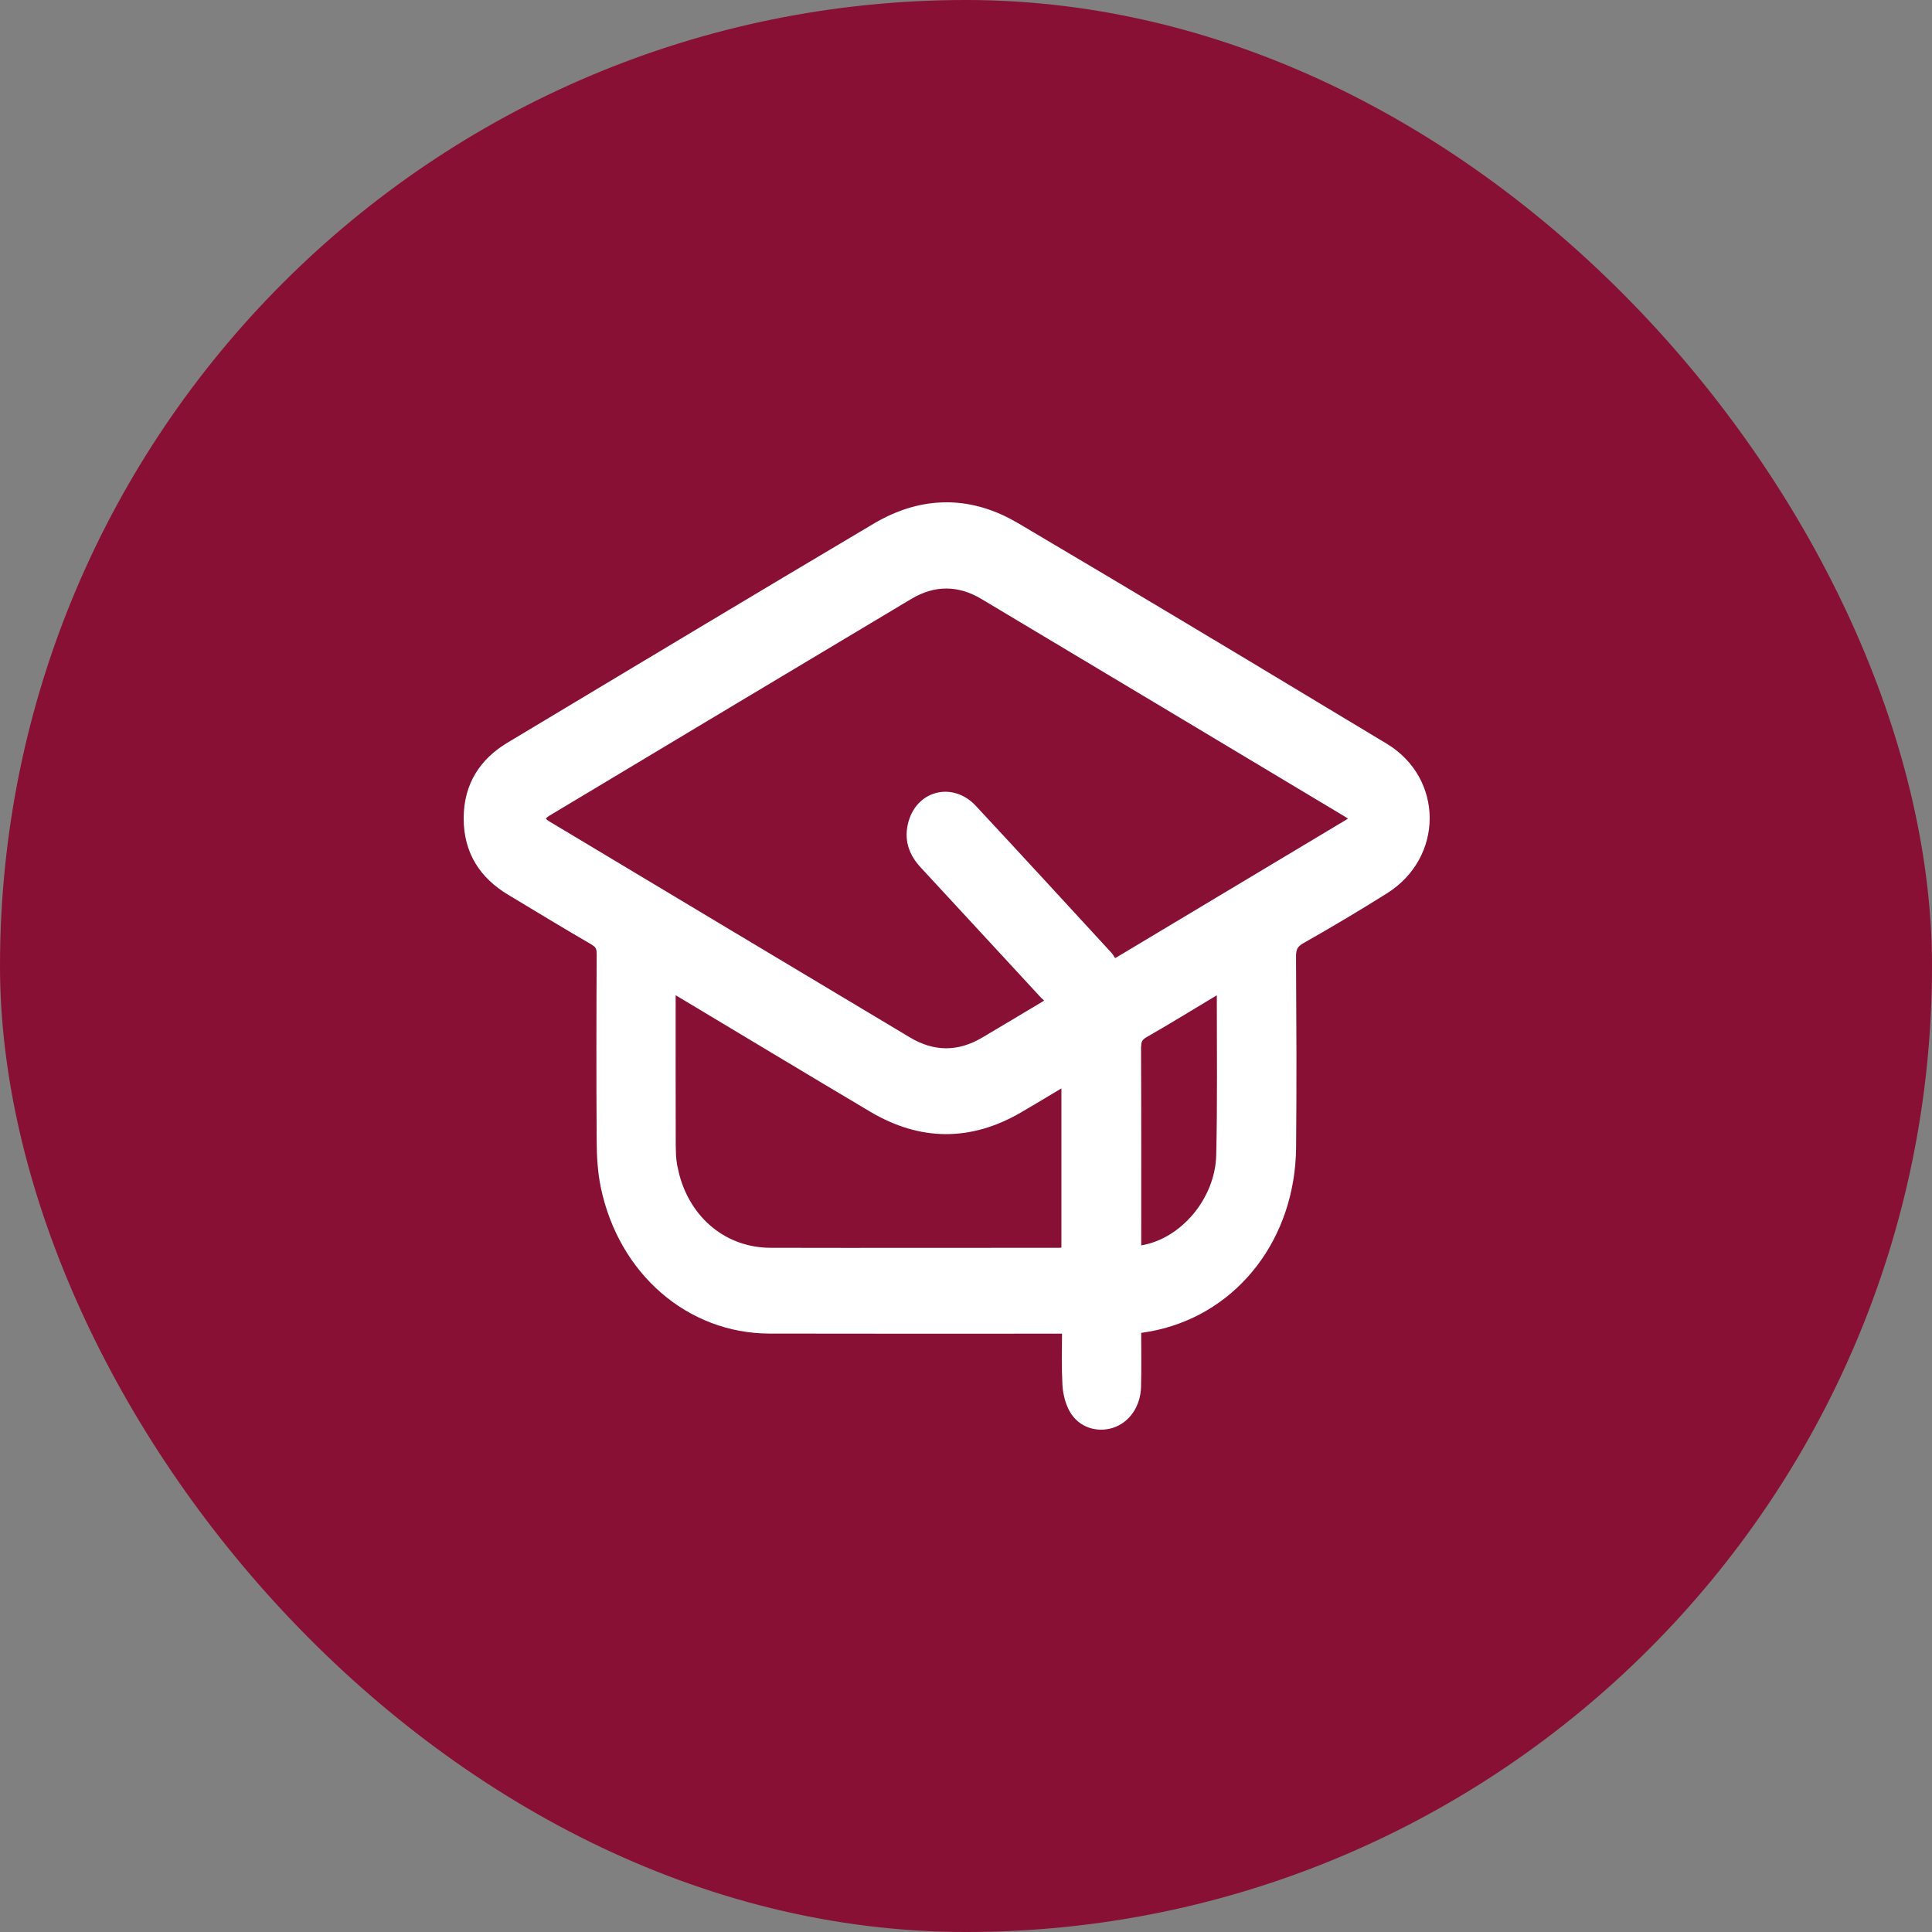
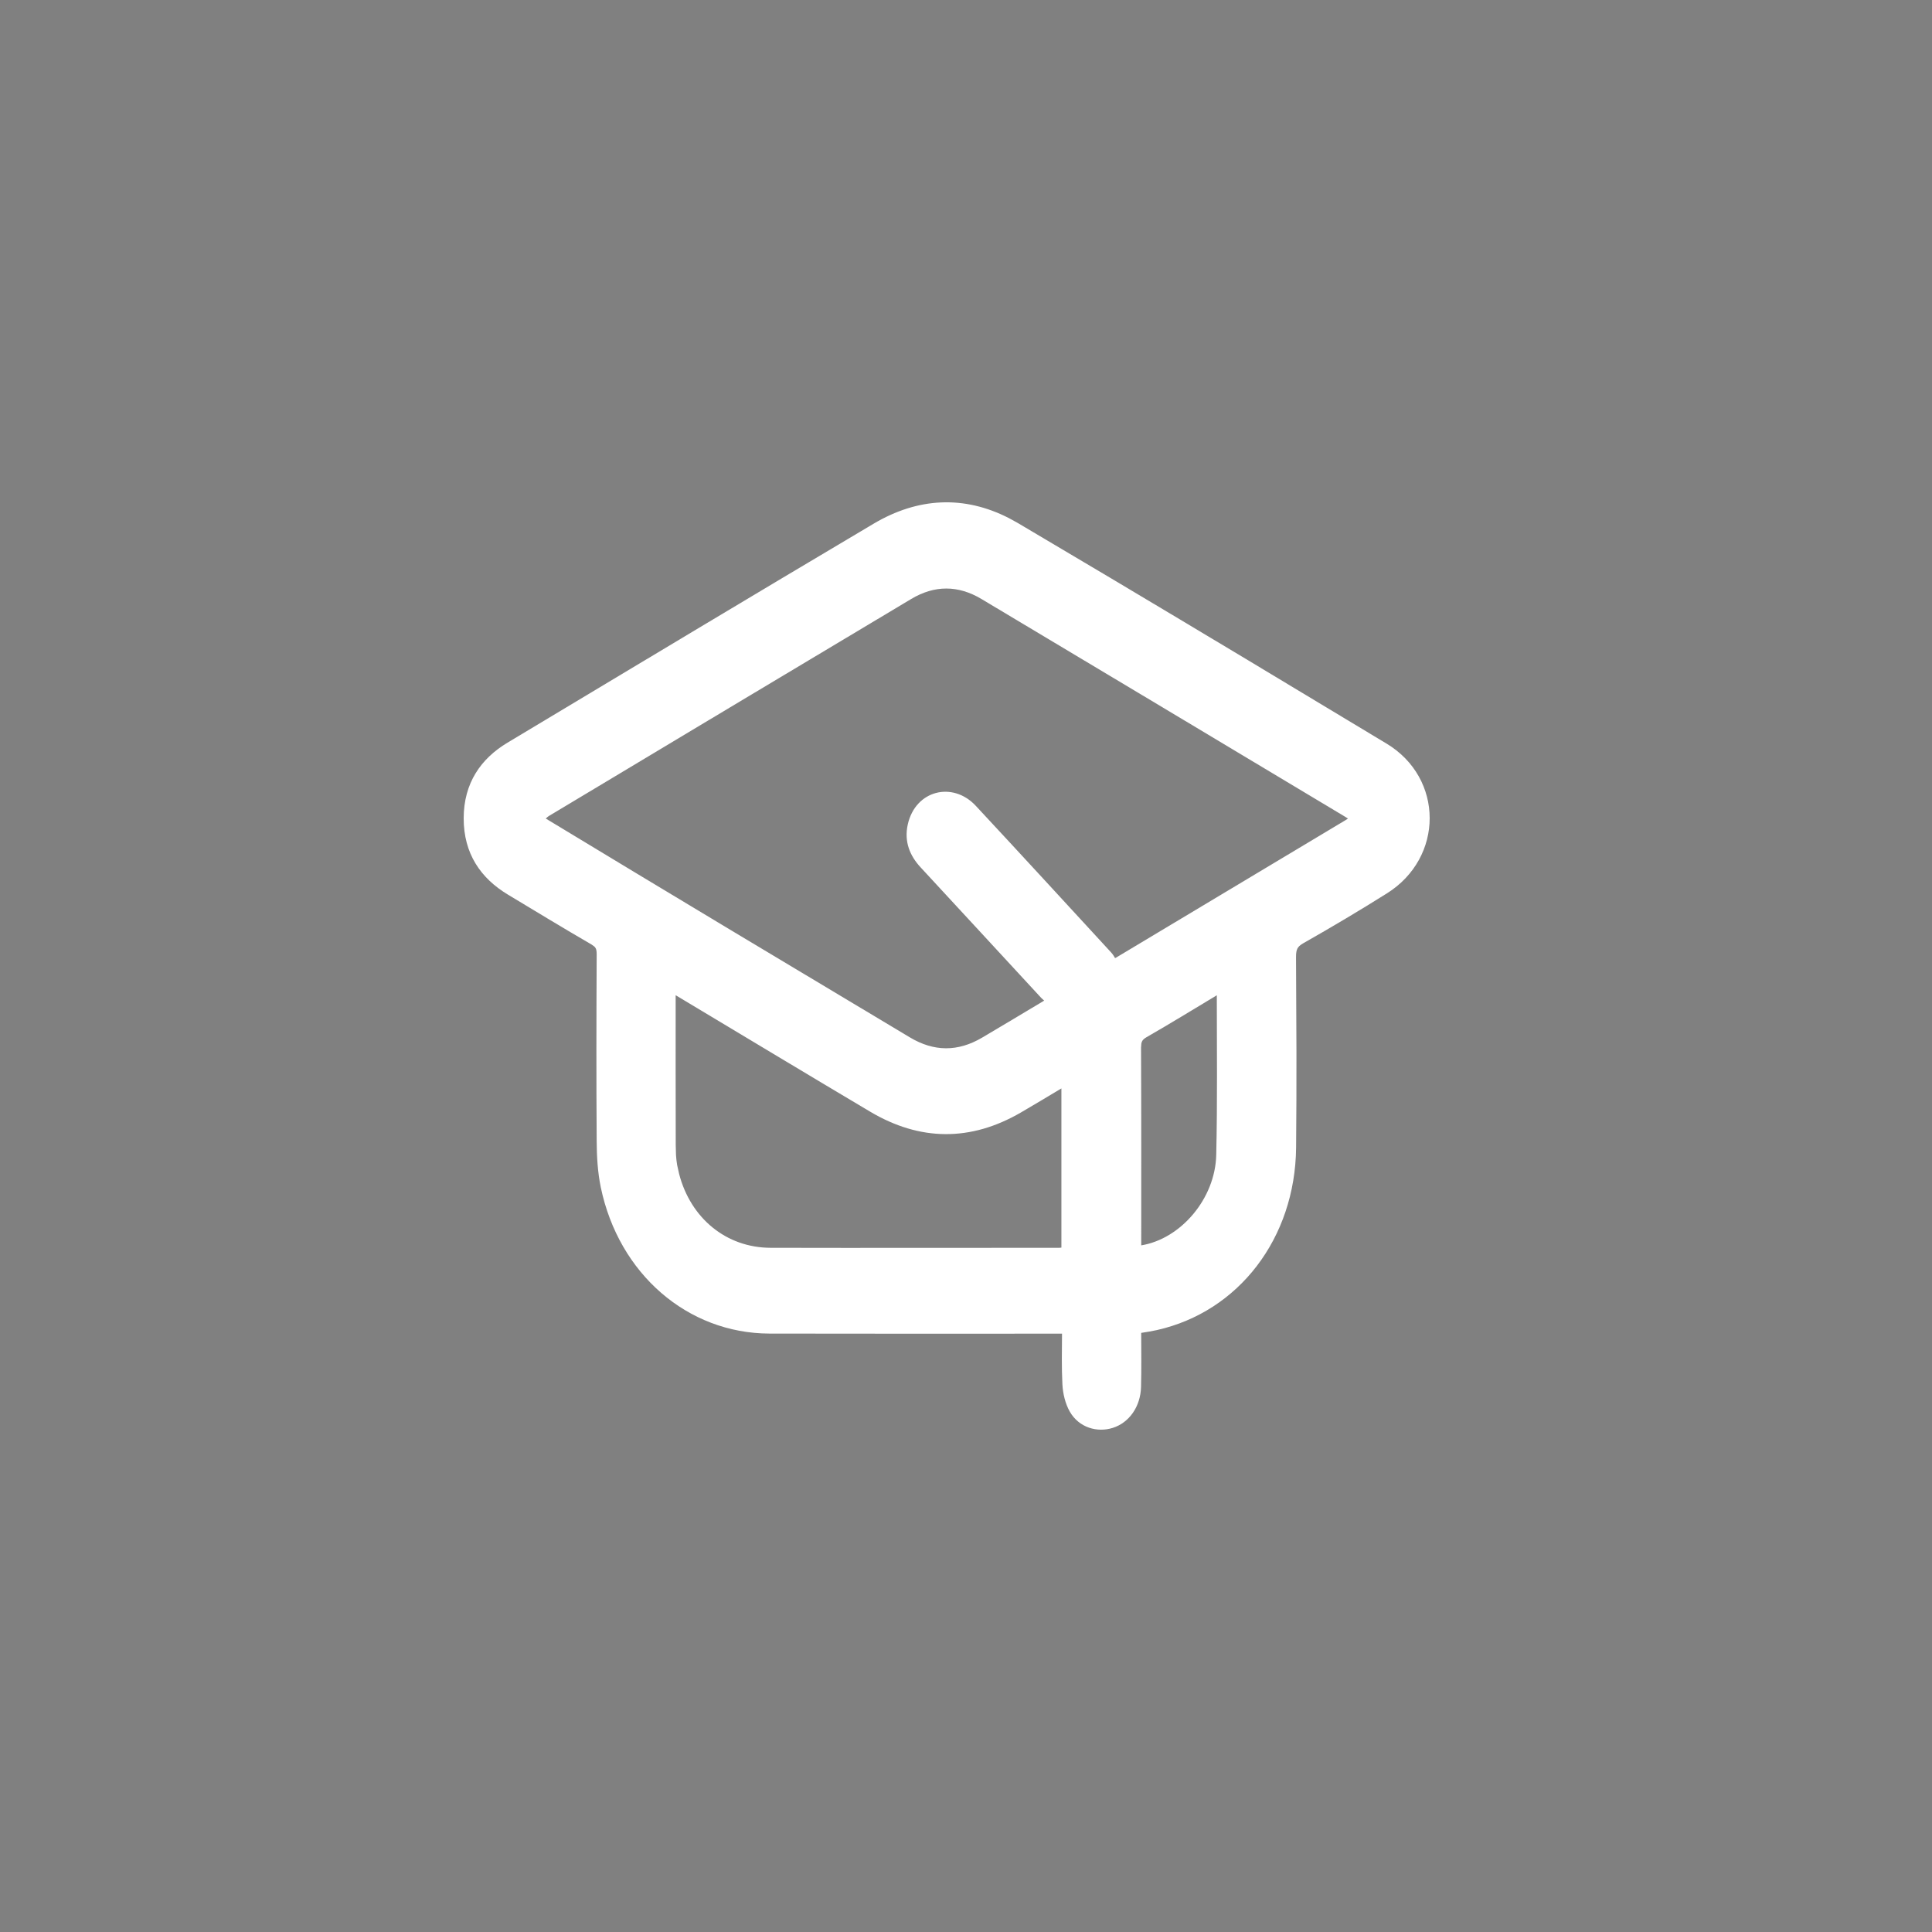
<svg xmlns="http://www.w3.org/2000/svg" width="50" height="50" viewBox="0 0 50 50" fill="none">
  <rect x="0" y="0" width="50" height="50" fill="#808080" stroke="none" />
-   <rect width="50" height="50" rx="25" fill="#881034" />
-   <path d="M22.61 13.553C23.757 12.872 24.954 12.815 26.111 13.409L26.342 13.536L28.733 14.954C31.122 16.377 33.506 17.81 35.888 19.247C36.622 19.69 36.999 20.424 37 21.172C37.001 21.92 36.625 22.66 35.897 23.118C35.183 23.567 34.458 23.997 33.727 24.412C33.636 24.464 33.597 24.509 33.576 24.551C33.553 24.596 33.54 24.66 33.541 24.774L33.552 27.237C33.553 28.058 33.551 28.879 33.543 29.7C33.52 32.046 32.057 33.949 29.937 34.423C29.808 34.452 29.673 34.473 29.534 34.495C29.535 34.972 29.542 35.433 29.53 35.891C29.518 36.403 29.223 36.819 28.8 36.953C28.396 37.081 27.927 36.949 27.688 36.536C27.568 36.327 27.507 36.062 27.495 35.828C27.473 35.397 27.482 34.959 27.485 34.515H27.308C24.845 34.515 22.379 34.519 19.914 34.513C17.793 34.507 16.015 32.969 15.548 30.727C15.467 30.334 15.444 29.925 15.442 29.533C15.431 27.92 15.434 26.307 15.442 24.695C15.442 24.611 15.431 24.568 15.416 24.541C15.409 24.528 15.399 24.514 15.383 24.497L15.309 24.444C14.582 24.023 13.862 23.584 13.144 23.152C12.443 22.73 11.998 22.094 12 21.174C12.002 20.266 12.444 19.634 13.134 19.22C16.29 17.327 19.445 15.43 22.61 13.553ZM17.488 29.631L17.495 29.896C17.501 29.982 17.51 30.066 17.524 30.148L17.576 30.383C17.875 31.53 18.796 32.29 19.942 32.293C22.434 32.299 24.925 32.293 27.417 32.293C27.435 32.293 27.452 32.289 27.469 32.288V28.168C27.11 28.382 26.766 28.591 26.419 28.792C25.119 29.547 23.807 29.535 22.518 28.769C20.846 27.776 19.179 26.77 17.511 25.771C17.503 25.766 17.494 25.761 17.486 25.756C17.486 27.048 17.484 28.34 17.488 29.631ZM31.489 25.759C30.889 26.118 30.287 26.491 29.676 26.84C29.604 26.881 29.574 26.916 29.559 26.945C29.551 26.96 29.544 26.979 29.538 27.006L29.53 27.111C29.538 28.79 29.535 30.471 29.535 32.149V32.23C30.559 32.062 31.45 31.022 31.476 29.89C31.508 28.514 31.491 27.14 31.491 25.757L31.489 25.759ZM25.4 15.502C24.797 15.142 24.187 15.14 23.583 15.501C20.455 17.37 17.33 19.243 14.205 21.118C14.181 21.133 14.155 21.154 14.125 21.184C14.153 21.213 14.174 21.232 14.193 21.244C17.31 23.114 20.429 24.982 23.547 26.847C24.17 27.22 24.789 27.224 25.415 26.855C25.952 26.538 26.487 26.217 27.023 25.896L26.946 25.825C25.905 24.7 24.868 23.572 23.826 22.448C23.552 22.152 23.392 21.787 23.494 21.333C23.694 20.449 24.657 20.212 25.255 20.856C26.426 22.115 27.59 23.381 28.754 24.647C28.799 24.695 28.832 24.75 28.858 24.795C28.871 24.789 28.877 24.786 28.882 24.784L34.828 21.222C34.85 21.209 34.869 21.195 34.886 21.184C34.864 21.169 34.837 21.153 34.803 21.132C31.669 19.254 28.536 17.375 25.4 15.502Z" fill="white" />
+   <path d="M22.61 13.553C23.757 12.872 24.954 12.815 26.111 13.409L26.342 13.536L28.733 14.954C31.122 16.377 33.506 17.81 35.888 19.247C36.622 19.69 36.999 20.424 37 21.172C37.001 21.92 36.625 22.66 35.897 23.118C35.183 23.567 34.458 23.997 33.727 24.412C33.636 24.464 33.597 24.509 33.576 24.551C33.553 24.596 33.54 24.66 33.541 24.774L33.552 27.237C33.553 28.058 33.551 28.879 33.543 29.7C33.52 32.046 32.057 33.949 29.937 34.423C29.808 34.452 29.673 34.473 29.534 34.495C29.535 34.972 29.542 35.433 29.53 35.891C29.518 36.403 29.223 36.819 28.8 36.953C28.396 37.081 27.927 36.949 27.688 36.536C27.568 36.327 27.507 36.062 27.495 35.828C27.473 35.397 27.482 34.959 27.485 34.515H27.308C24.845 34.515 22.379 34.519 19.914 34.513C17.793 34.507 16.015 32.969 15.548 30.727C15.467 30.334 15.444 29.925 15.442 29.533C15.431 27.92 15.434 26.307 15.442 24.695C15.442 24.611 15.431 24.568 15.416 24.541C15.409 24.528 15.399 24.514 15.383 24.497L15.309 24.444C14.582 24.023 13.862 23.584 13.144 23.152C12.443 22.73 11.998 22.094 12 21.174C12.002 20.266 12.444 19.634 13.134 19.22C16.29 17.327 19.445 15.43 22.61 13.553ZM17.488 29.631L17.495 29.896C17.501 29.982 17.51 30.066 17.524 30.148L17.576 30.383C17.875 31.53 18.796 32.29 19.942 32.293C22.434 32.299 24.925 32.293 27.417 32.293C27.435 32.293 27.452 32.289 27.469 32.288V28.168C27.11 28.382 26.766 28.591 26.419 28.792C25.119 29.547 23.807 29.535 22.518 28.769C20.846 27.776 19.179 26.77 17.511 25.771C17.503 25.766 17.494 25.761 17.486 25.756C17.486 27.048 17.484 28.34 17.488 29.631ZM31.489 25.759C30.889 26.118 30.287 26.491 29.676 26.84C29.604 26.881 29.574 26.916 29.559 26.945C29.551 26.96 29.544 26.979 29.538 27.006L29.53 27.111C29.538 28.79 29.535 30.471 29.535 32.149V32.23C30.559 32.062 31.45 31.022 31.476 29.89C31.508 28.514 31.491 27.14 31.491 25.757L31.489 25.759ZM25.4 15.502C24.797 15.142 24.187 15.14 23.583 15.501C20.455 17.37 17.33 19.243 14.205 21.118C14.181 21.133 14.155 21.154 14.125 21.184C17.31 23.114 20.429 24.982 23.547 26.847C24.17 27.22 24.789 27.224 25.415 26.855C25.952 26.538 26.487 26.217 27.023 25.896L26.946 25.825C25.905 24.7 24.868 23.572 23.826 22.448C23.552 22.152 23.392 21.787 23.494 21.333C23.694 20.449 24.657 20.212 25.255 20.856C26.426 22.115 27.59 23.381 28.754 24.647C28.799 24.695 28.832 24.75 28.858 24.795C28.871 24.789 28.877 24.786 28.882 24.784L34.828 21.222C34.85 21.209 34.869 21.195 34.886 21.184C34.864 21.169 34.837 21.153 34.803 21.132C31.669 19.254 28.536 17.375 25.4 15.502Z" fill="white" />
</svg>